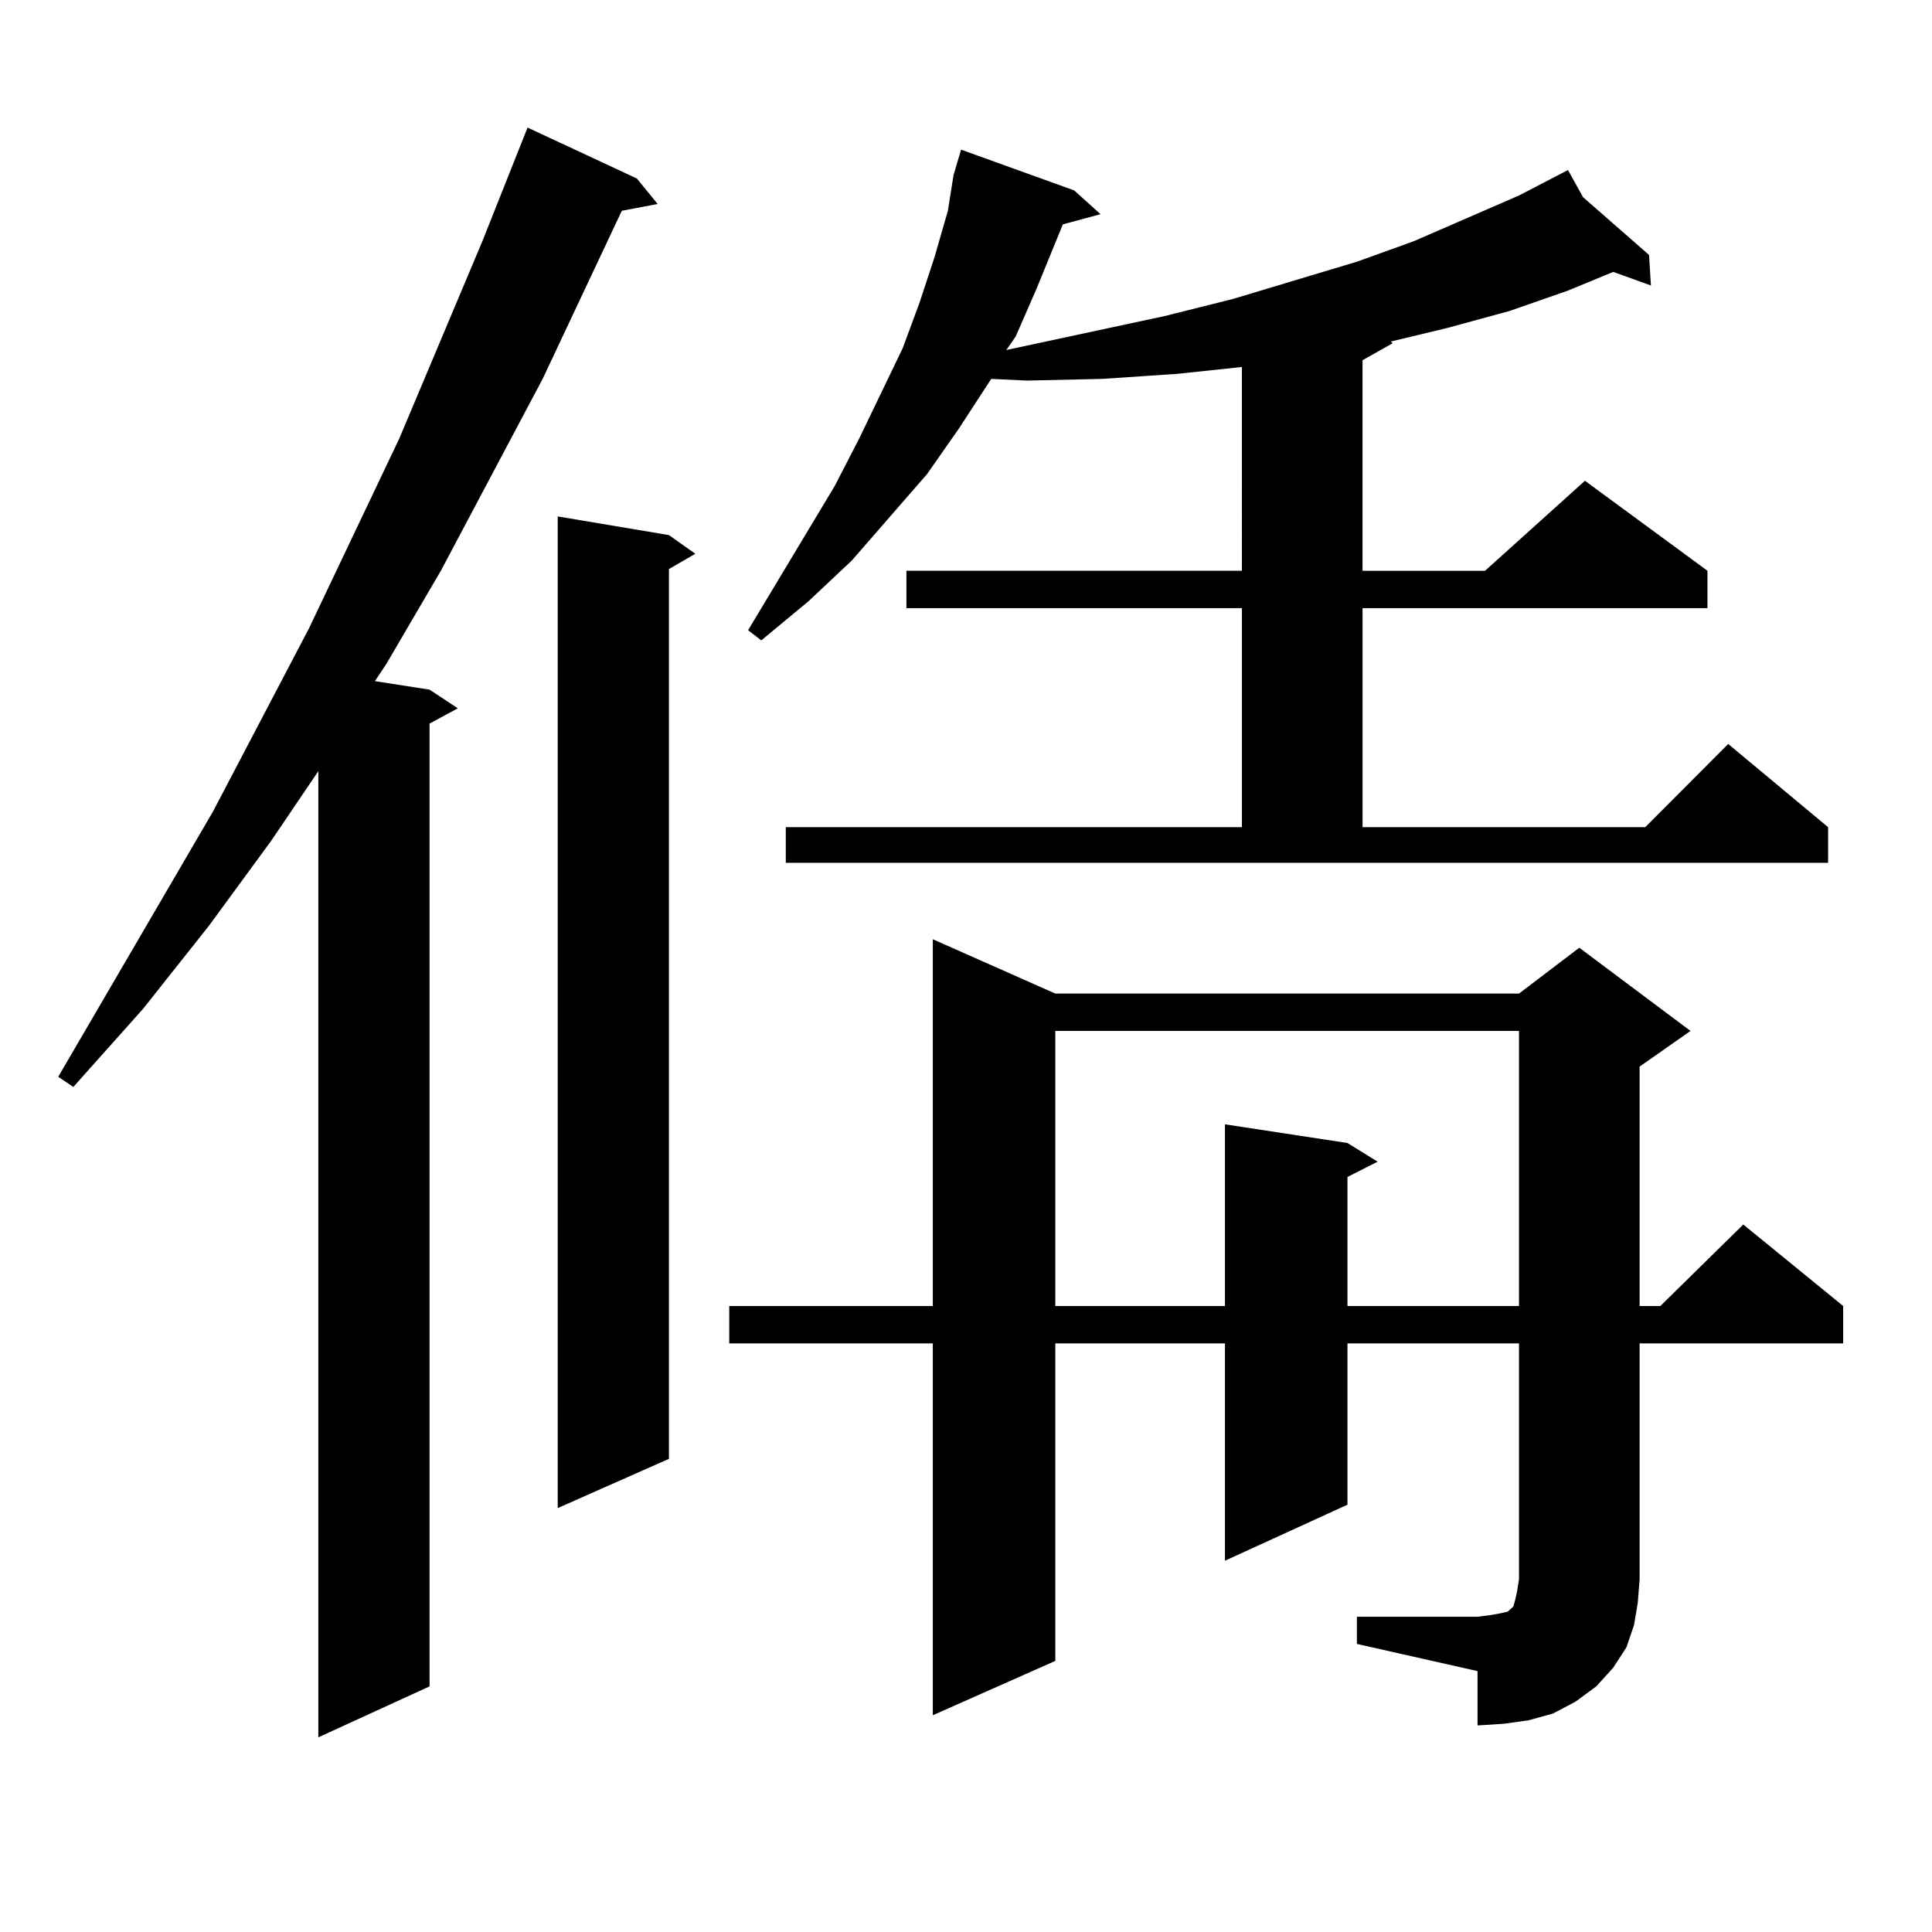
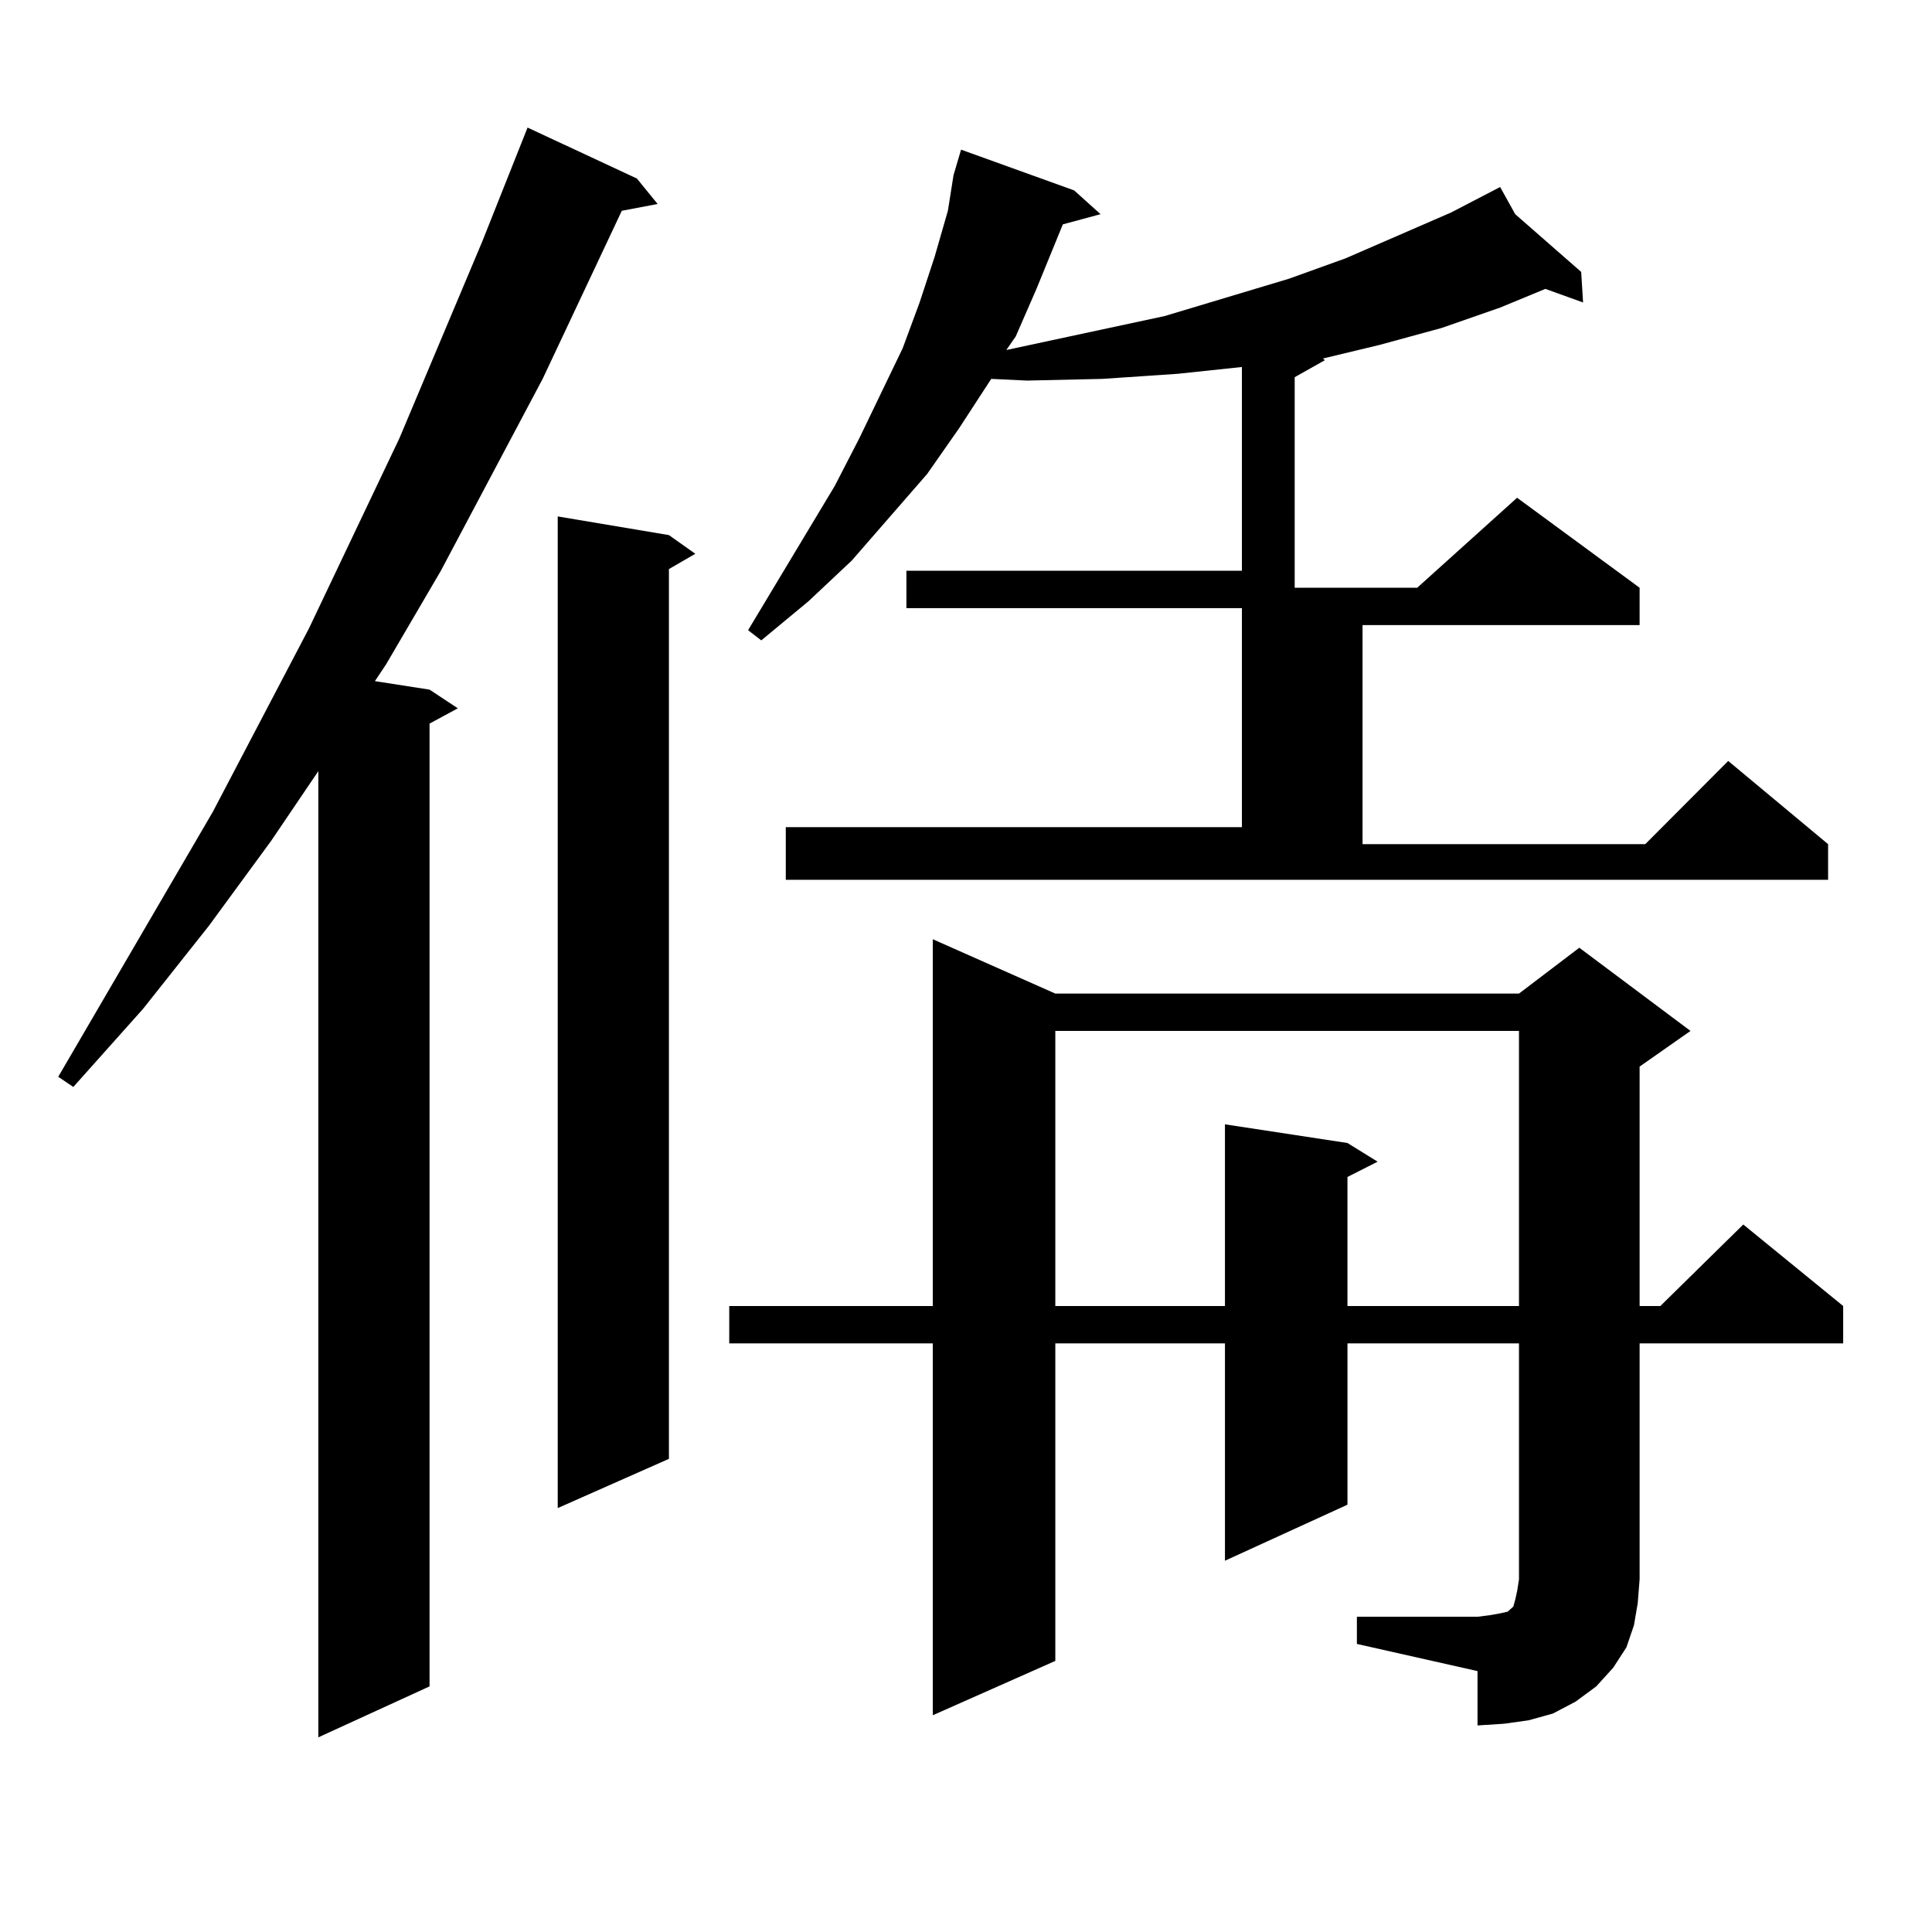
<svg xmlns="http://www.w3.org/2000/svg" version="1.1" id="图层_1" x="0px" y="0px" width="1000px" height="1000px" viewBox="0 0 1000 1000" enable-background="new 0 0 1000 1000" xml:space="preserve">
-   <path d="M329.65,92.398l10.731,13.184l-18.536,3.516l-40.975,87.012l-52.682,99.316l-28.292,48.34l-5.854,8.789l28.292,4.395  l14.634,9.668l-14.634,7.91v498.34l-57.56,26.367V399.137l-24.39,36.035l-32.194,43.945l-34.146,43.066l-36.097,40.43l-7.805-5.273  l79.998-137.109l49.755-94.922l46.828-98.438l42.926-101.953l23.414-58.887L329.65,92.398z M346.235,276.969l13.658,9.668  l-13.658,7.91v460.547l-57.56,25.488V267.301L346.235,276.969z M702.324,836.832h62.438l6.829-0.879l4.878-0.879l3.902-0.879  l2.927-2.637l0.976-3.516l0.976-4.395l0.976-6.152V695.328h-88.778v83.496l-63.413,29.004v-112.5H546.23v164.355l-63.413,28.125  v-192.48H377.454v-19.336h105.363V486.148l63.413,28.125h239.994l31.219-23.73l57.56,43.066l-26.341,18.457v123.926h10.731  l42.926-42.188l51.706,42.188v19.336H848.662v122.168l-0.976,12.305l-1.951,11.426l-3.902,11.426l-6.829,10.547l-8.78,9.668  l-10.731,7.91l-11.707,6.152l-12.683,3.516l-12.683,1.758l-13.658,0.879v-28.125l-62.438-14.063V836.832z M406.722,428.141h236.092  V314.762H469.159v-19.336h173.654V189.957l-33.17,3.516l-39.023,2.637l-39.023,0.879l-18.536-0.879l-16.585,25.488l-16.585,23.73  l-39.023,44.824l-22.438,21.094l-24.39,20.215l-6.829-5.273l44.877-74.707l12.683-24.609l22.438-46.582l8.78-23.73l7.805-23.73  l6.829-23.73l2.927-18.457l3.902-13.184l58.535,21.094l13.658,12.305l-19.512,5.273l-13.658,33.398l-10.731,24.609l-4.878,7.031  l81.949-17.578l35.121-8.789l64.389-19.336l29.268-10.547l54.633-23.73l25.365-13.184l7.805,14.063l34.146,29.883l0.976,15.82  l-19.512-7.031l-23.414,9.668l-30.243,10.547l-32.194,8.789l-29.268,7.031l0.976,0.879l-15.609,8.789v108.984h63.413l51.706-46.582  l63.413,46.582v19.336H705.251v113.379h146.338l42.926-43.066l51.706,43.066v18.457H406.722V428.141z M546.23,533.609v142.383  h87.803v-94.043l63.413,9.668l15.609,9.668l-15.609,7.91v66.797h88.778V533.609H546.23z" />
+   <path d="M329.65,92.398l10.731,13.184l-18.536,3.516l-40.975,87.012l-52.682,99.316l-28.292,48.34l-5.854,8.789l28.292,4.395  l14.634,9.668l-14.634,7.91v498.34l-57.56,26.367V399.137l-24.39,36.035l-32.194,43.945l-34.146,43.066l-36.097,40.43l-7.805-5.273  l79.998-137.109l49.755-94.922l46.828-98.438l42.926-101.953l23.414-58.887L329.65,92.398z M346.235,276.969l13.658,9.668  l-13.658,7.91v460.547l-57.56,25.488V267.301L346.235,276.969z M702.324,836.832h62.438l6.829-0.879l4.878-0.879l3.902-0.879  l2.927-2.637l0.976-3.516l0.976-4.395l0.976-6.152V695.328h-88.778v83.496l-63.413,29.004v-112.5H546.23v164.355l-63.413,28.125  v-192.48H377.454v-19.336h105.363V486.148l63.413,28.125h239.994l31.219-23.73l57.56,43.066l-26.341,18.457v123.926h10.731  l42.926-42.188l51.706,42.188v19.336H848.662v122.168l-0.976,12.305l-1.951,11.426l-3.902,11.426l-6.829,10.547l-8.78,9.668  l-10.731,7.91l-11.707,6.152l-12.683,3.516l-12.683,1.758l-13.658,0.879v-28.125l-62.438-14.063V836.832z M406.722,428.141h236.092  V314.762H469.159v-19.336h173.654V189.957l-33.17,3.516l-39.023,2.637l-39.023,0.879l-18.536-0.879l-16.585,25.488l-16.585,23.73  l-39.023,44.824l-22.438,21.094l-24.39,20.215l-6.829-5.273l44.877-74.707l12.683-24.609l22.438-46.582l8.78-23.73l7.805-23.73  l6.829-23.73l2.927-18.457l3.902-13.184l58.535,21.094l13.658,12.305l-19.512,5.273l-13.658,33.398l-10.731,24.609l-4.878,7.031  l81.949-17.578l64.389-19.336l29.268-10.547l54.633-23.73l25.365-13.184l7.805,14.063l34.146,29.883l0.976,15.82  l-19.512-7.031l-23.414,9.668l-30.243,10.547l-32.194,8.789l-29.268,7.031l0.976,0.879l-15.609,8.789v108.984h63.413l51.706-46.582  l63.413,46.582v19.336H705.251v113.379h146.338l42.926-43.066l51.706,43.066v18.457H406.722V428.141z M546.23,533.609v142.383  h87.803v-94.043l63.413,9.668l15.609,9.668l-15.609,7.91v66.797h88.778V533.609H546.23z" />
</svg>